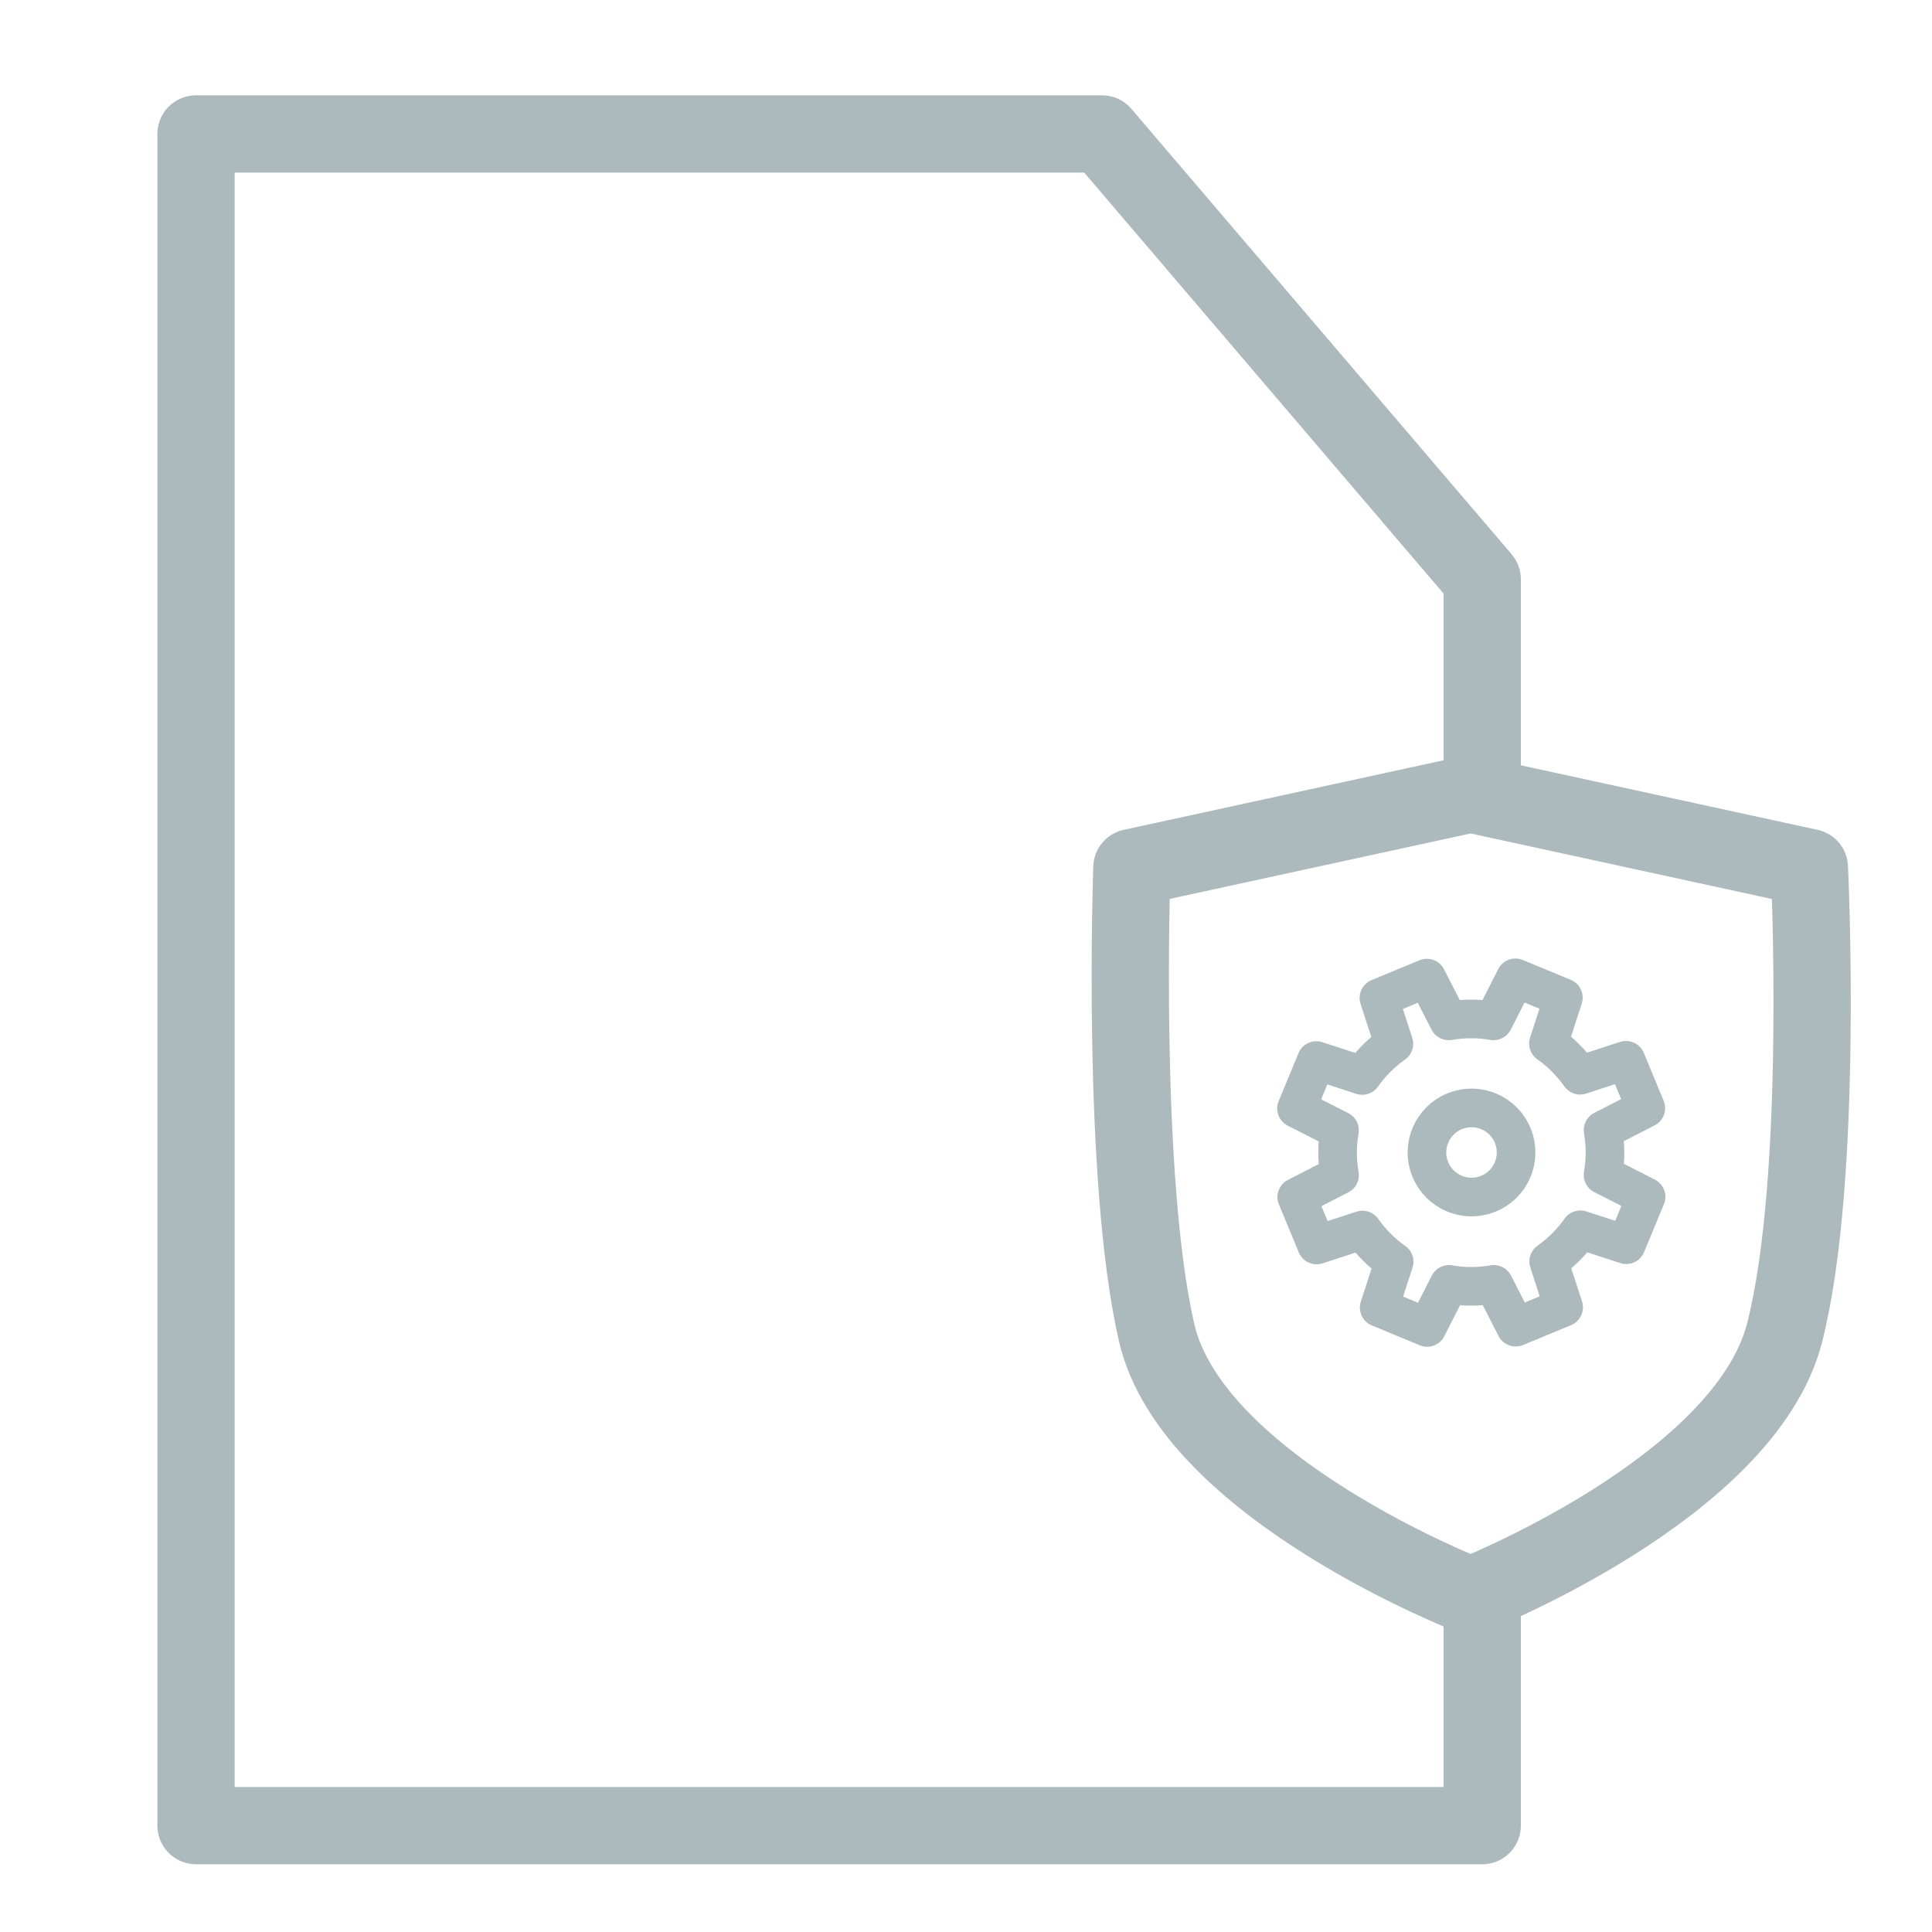
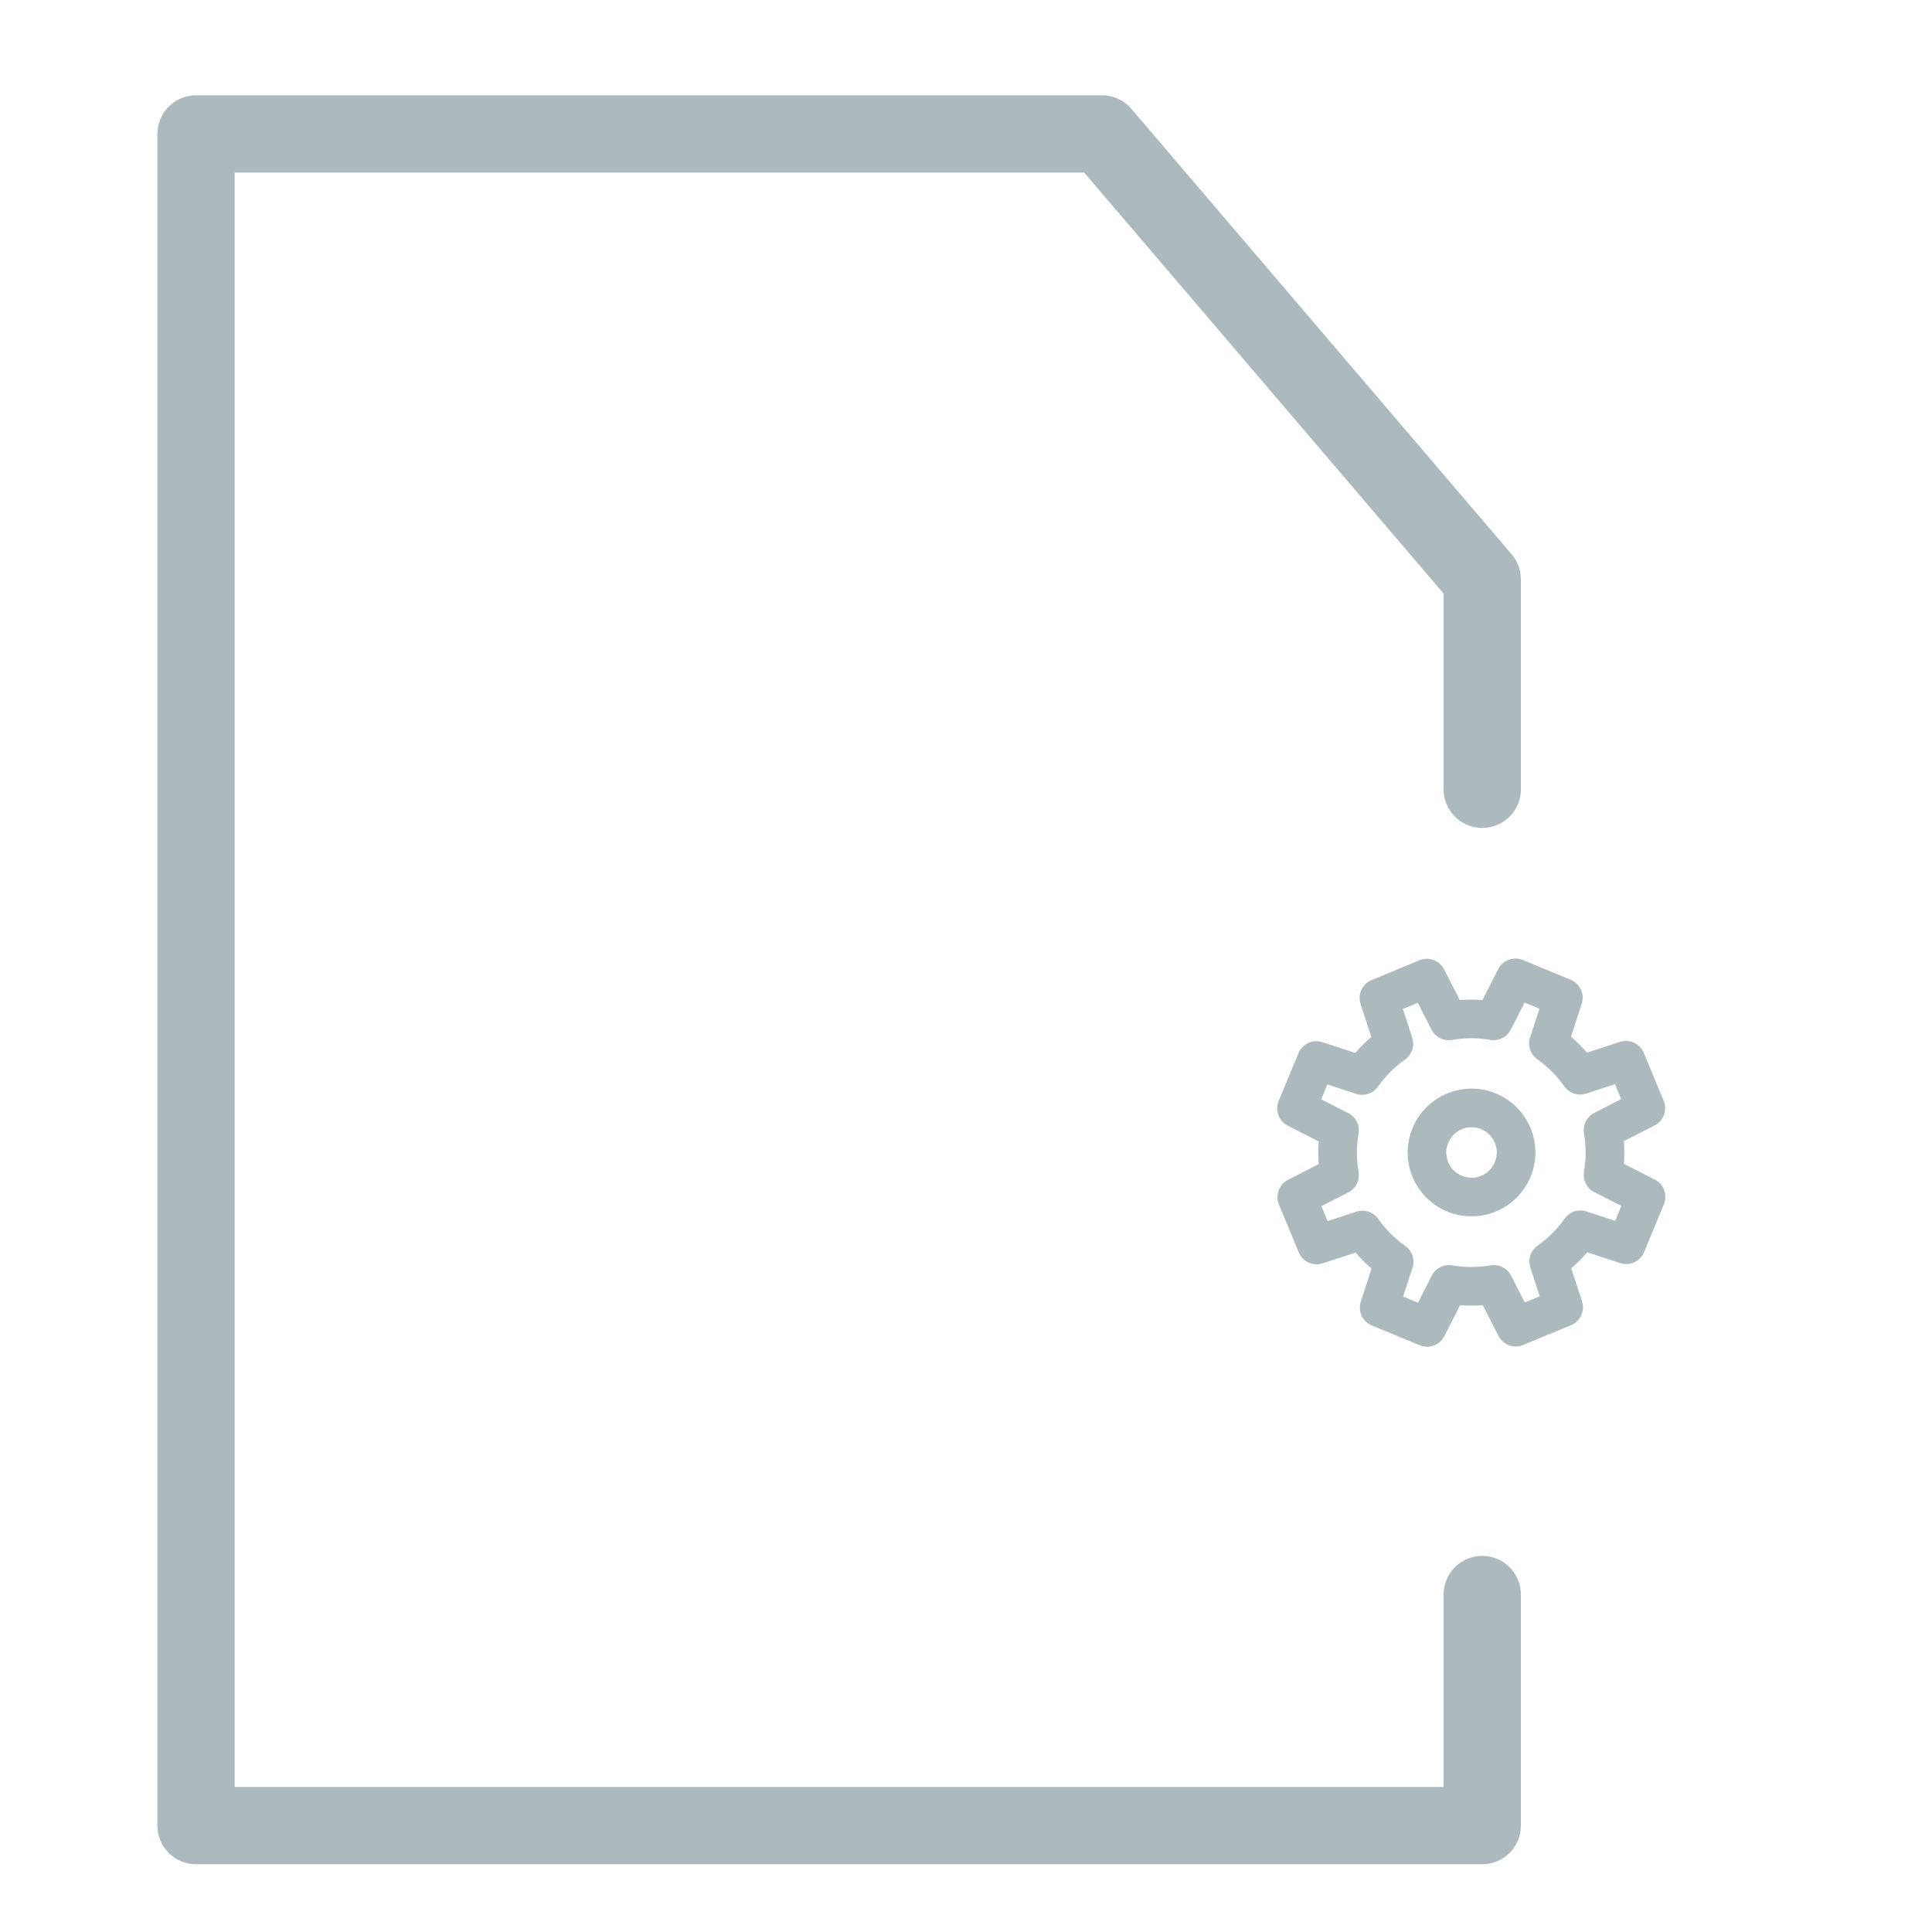
<svg xmlns="http://www.w3.org/2000/svg" id="Layer_1" viewBox="0 0 75 75">
  <defs>
    <style>.cls-1{stroke-width:1.5px;}.cls-1,.cls-2{fill:none;stroke:#adbabd;stroke-linecap:round;stroke-linejoin:round;}.cls-2{stroke-width:3px;}</style>
  </defs>
  <polyline id="data_icon" class="cls-2" points="57.54 30.64 57.54 22.49 42.78 5.2 7.61 5.2 7.61 70.87 57.54 70.87 57.54 61.9" />
  <g>
    <circle class="cls-1" cx="57.12" cy="44.74" r="1.73" transform="translate(-12.54 24.46) rotate(-21.84)" />
    <path class="cls-1" d="M63.89,43.02l-.77-1.86-1.78,.58c-.34-.48-.76-.9-1.23-1.23l.58-1.78-1.86-.77-.85,1.67c-.57-.1-1.15-.1-1.74,0l-.85-1.66-1.86,.77,.58,1.78c-.48,.34-.9,.76-1.23,1.23l-1.78-.58-.77,1.86,1.67,.85c-.1,.57-.1,1.15,0,1.74l-1.66,.85,.77,1.86,1.78-.58c.34,.48,.76,.9,1.23,1.23l-.58,1.78,1.86,.77,.85-1.67c.57,.1,1.15,.1,1.74,0l.85,1.66,1.86-.77-.58-1.78c.48-.34,.9-.76,1.23-1.23l1.78,.58,.77-1.86-1.67-.85c.1-.57,.1-1.15,0-1.74l1.66-.85Z" />
  </g>
-   <path class="cls-2" d="M57.09,61.95s10.65-4.18,12.19-10.22c1.54-6.04,.96-18.05,.96-18.05l-13.15-2.86-13.15,2.86s-.43,12.01,.96,18.05,12.19,10.22,12.19,10.22Z" />
</svg>